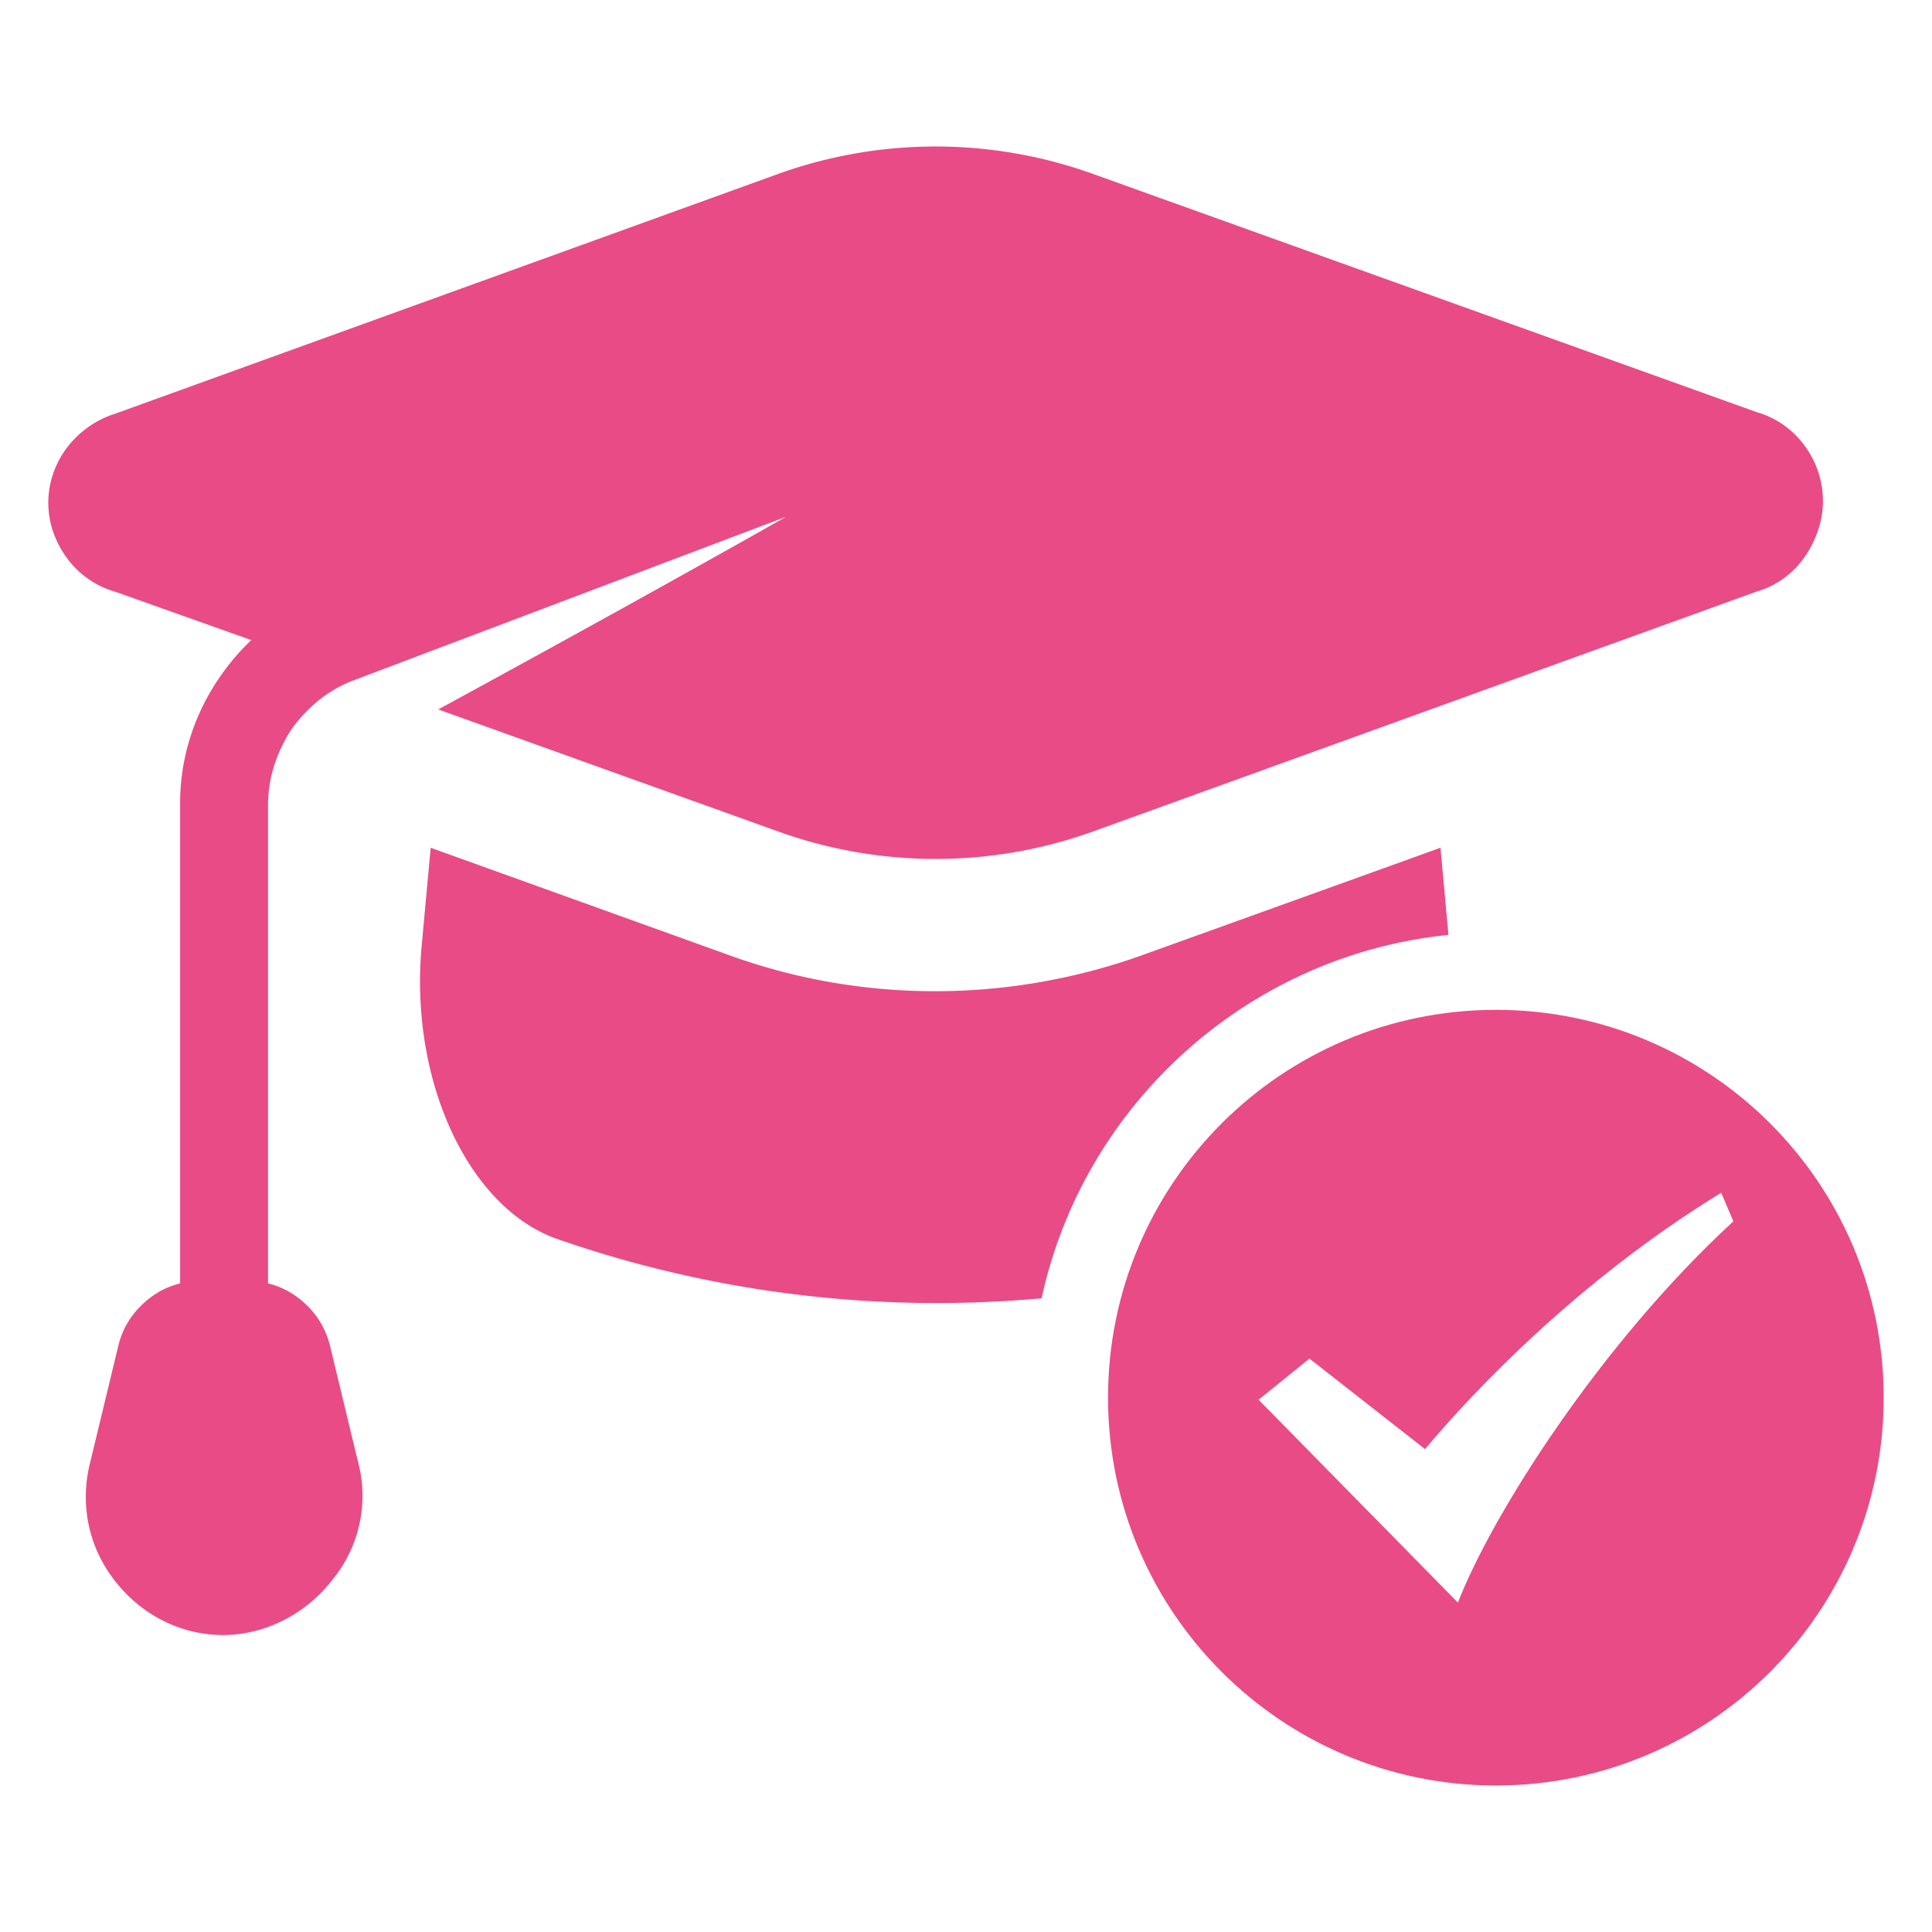
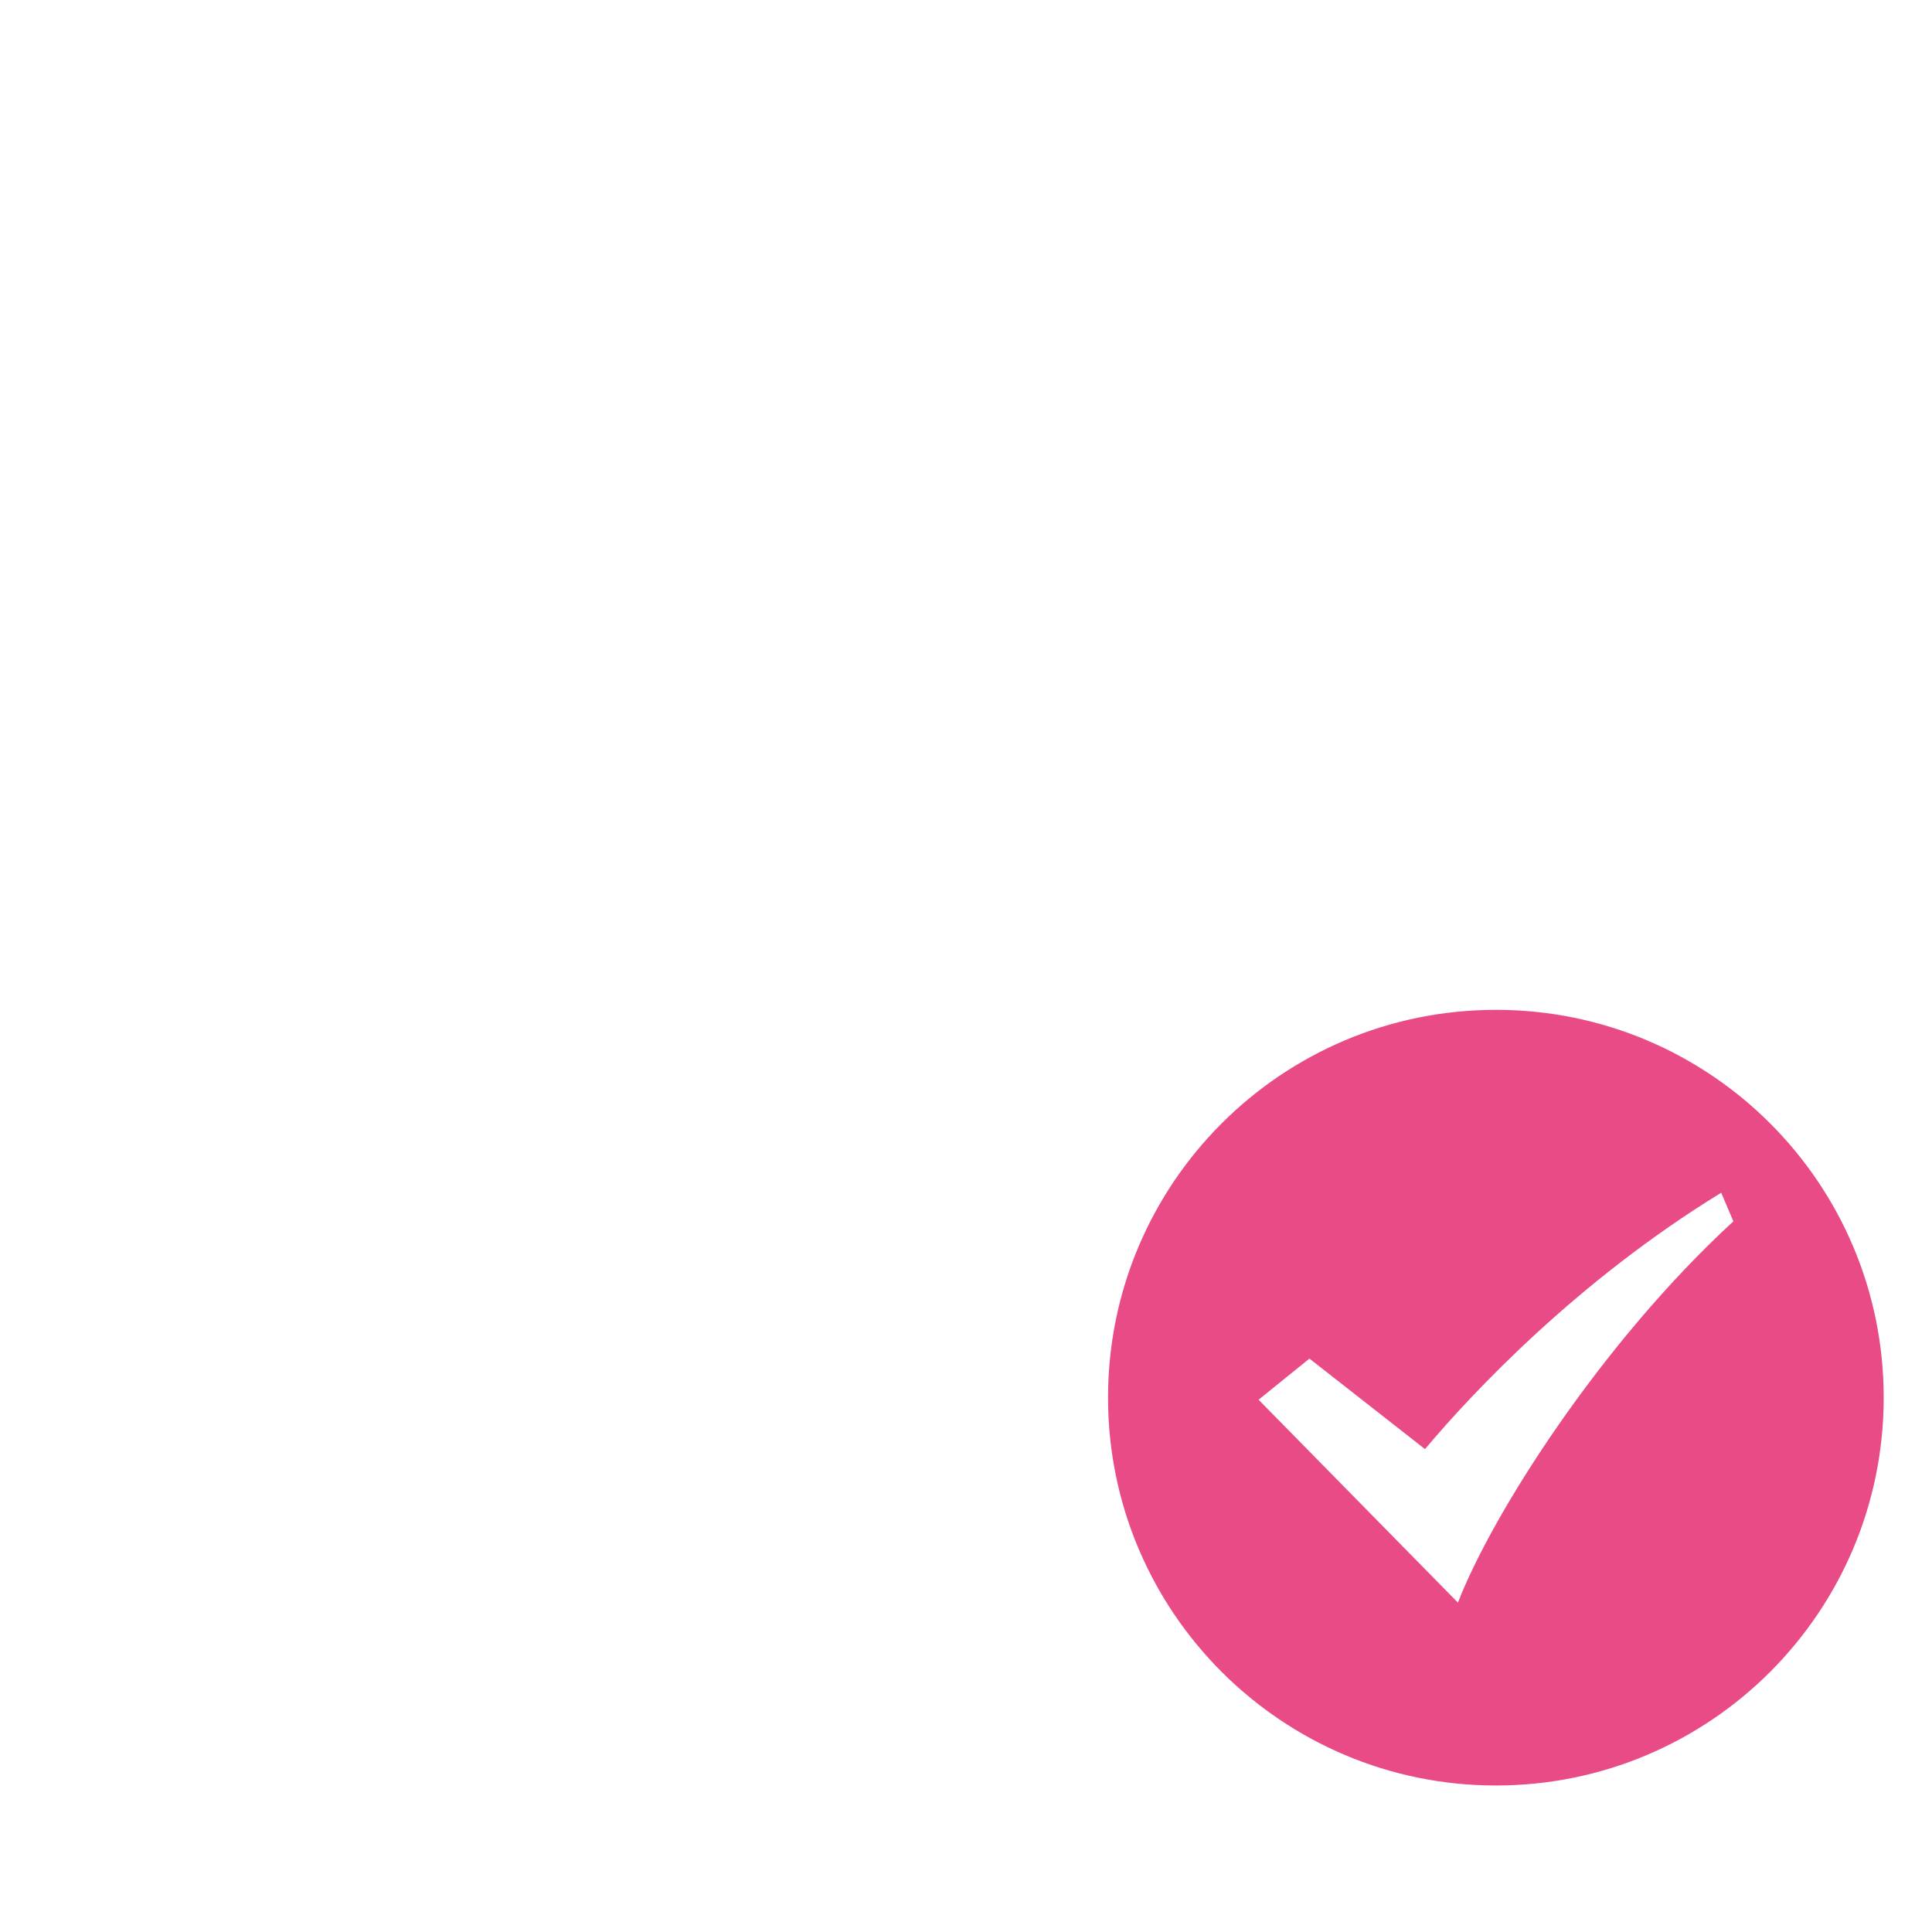
<svg xmlns="http://www.w3.org/2000/svg" width="512" height="512" x="0" y="0" viewBox="0 0 100 100" style="enable-background:new 0 0 512 512" xml:space="preserve" class="">
  <g>
-     <path d="m74.56 43.88-15.579 5.61c-6.87 2.42-14.33 2.42-21.1 0l-15.589-5.61-.48 5.22c-.58 6.88 2.42 13.36 6.97 15.01a59.853 59.853 0 0 0 25.13 3.089c2.18-10.03 10.649-17.75 21.059-18.81zm19.36-19.94c-.58-1.26-1.65-2.23-3-2.61L56.651 9.03a24.09 24.09 0 0 0-16.45 0L5.943 21.42c-1.26.39-2.42 1.36-3 2.62a4.65 4.65 0 0 0 0 3.96c.58 1.26 1.64 2.23 3 2.62l7.06 2.51c-2.32 2.23-3.68 5.23-3.68 8.43v24.869c-.77.19-1.45.58-2.03 1.16a4.29 4.29 0 0 0-1.16 2.03l-1.45 6.01c-.58 2.22-.1 4.45 1.26 6.19 1.35 1.74 3.38 2.81 5.61 2.81 2.13 0 4.26-1.07 5.61-2.81a6.844 6.844 0 0 0 1.36-6.19l-1.45-6.01c-.2-.77-.58-1.45-1.16-2.03-.59-.58-1.26-.97-2.04-1.16v-24.78c0-1.45.49-2.81 1.26-3.97.87-1.16 1.94-2.03 3.29-2.51l22.26-8.419c-7.84 4.45-18 9.97-18 9.97l17.52 6.29a24.092 24.092 0 0 0 16.45 0L90.92 30.62c1.35-.39 2.42-1.36 3-2.71.58-1.26.58-2.71 0-3.97z" fill="#e94b86" opacity="1" data-original="#000000" />
    <path d="M77.426 52.27c-11.082 0-20.074 8.981-20.074 20.073 0 11.082 8.992 20.074 20.074 20.074 11.092 0 20.074-8.992 20.074-20.074 0-11.092-8.982-20.074-20.074-20.074zM75.461 82.95 65.144 72.45l2.632-2.129 5.982 4.685c2.43-2.894 7.86-8.692 15.331-13.27l.63 1.48c-6.863 6.311-12.496 15.177-14.258 19.736z" fill="#e94b86" opacity="1" data-original="#000000" />
  </g>
</svg>